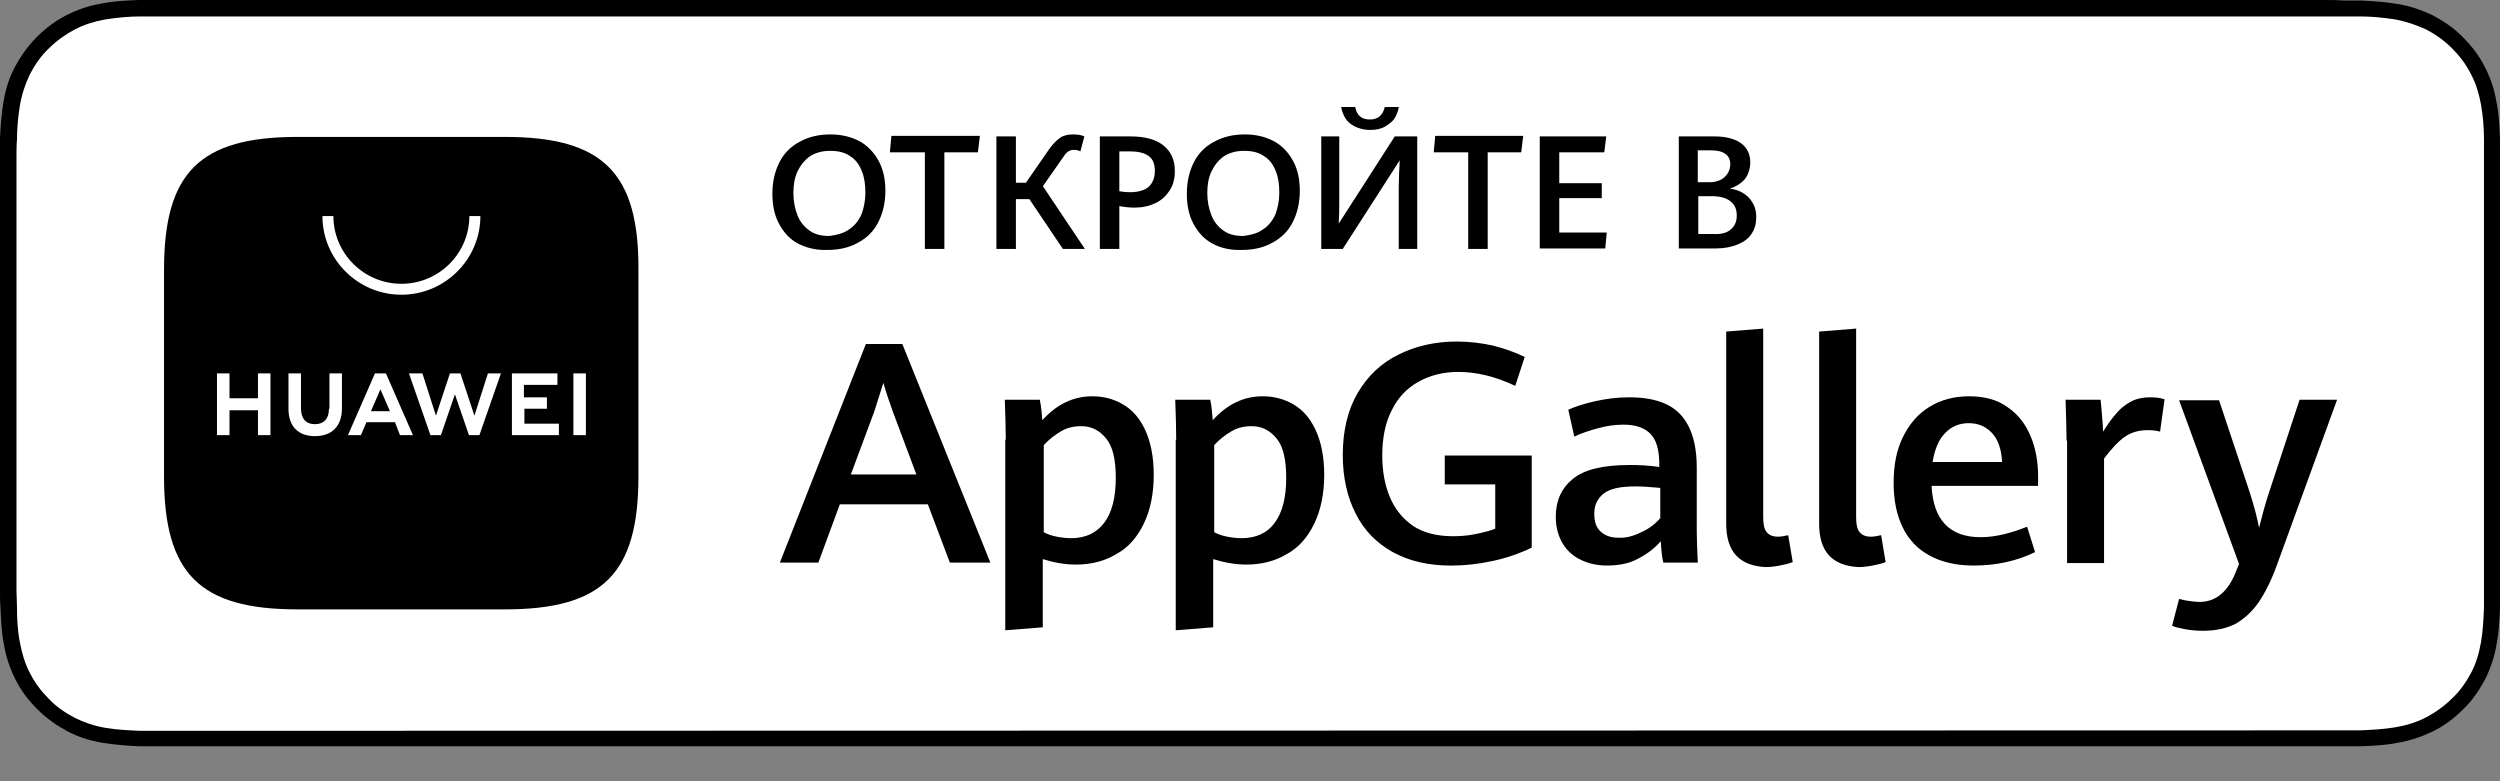
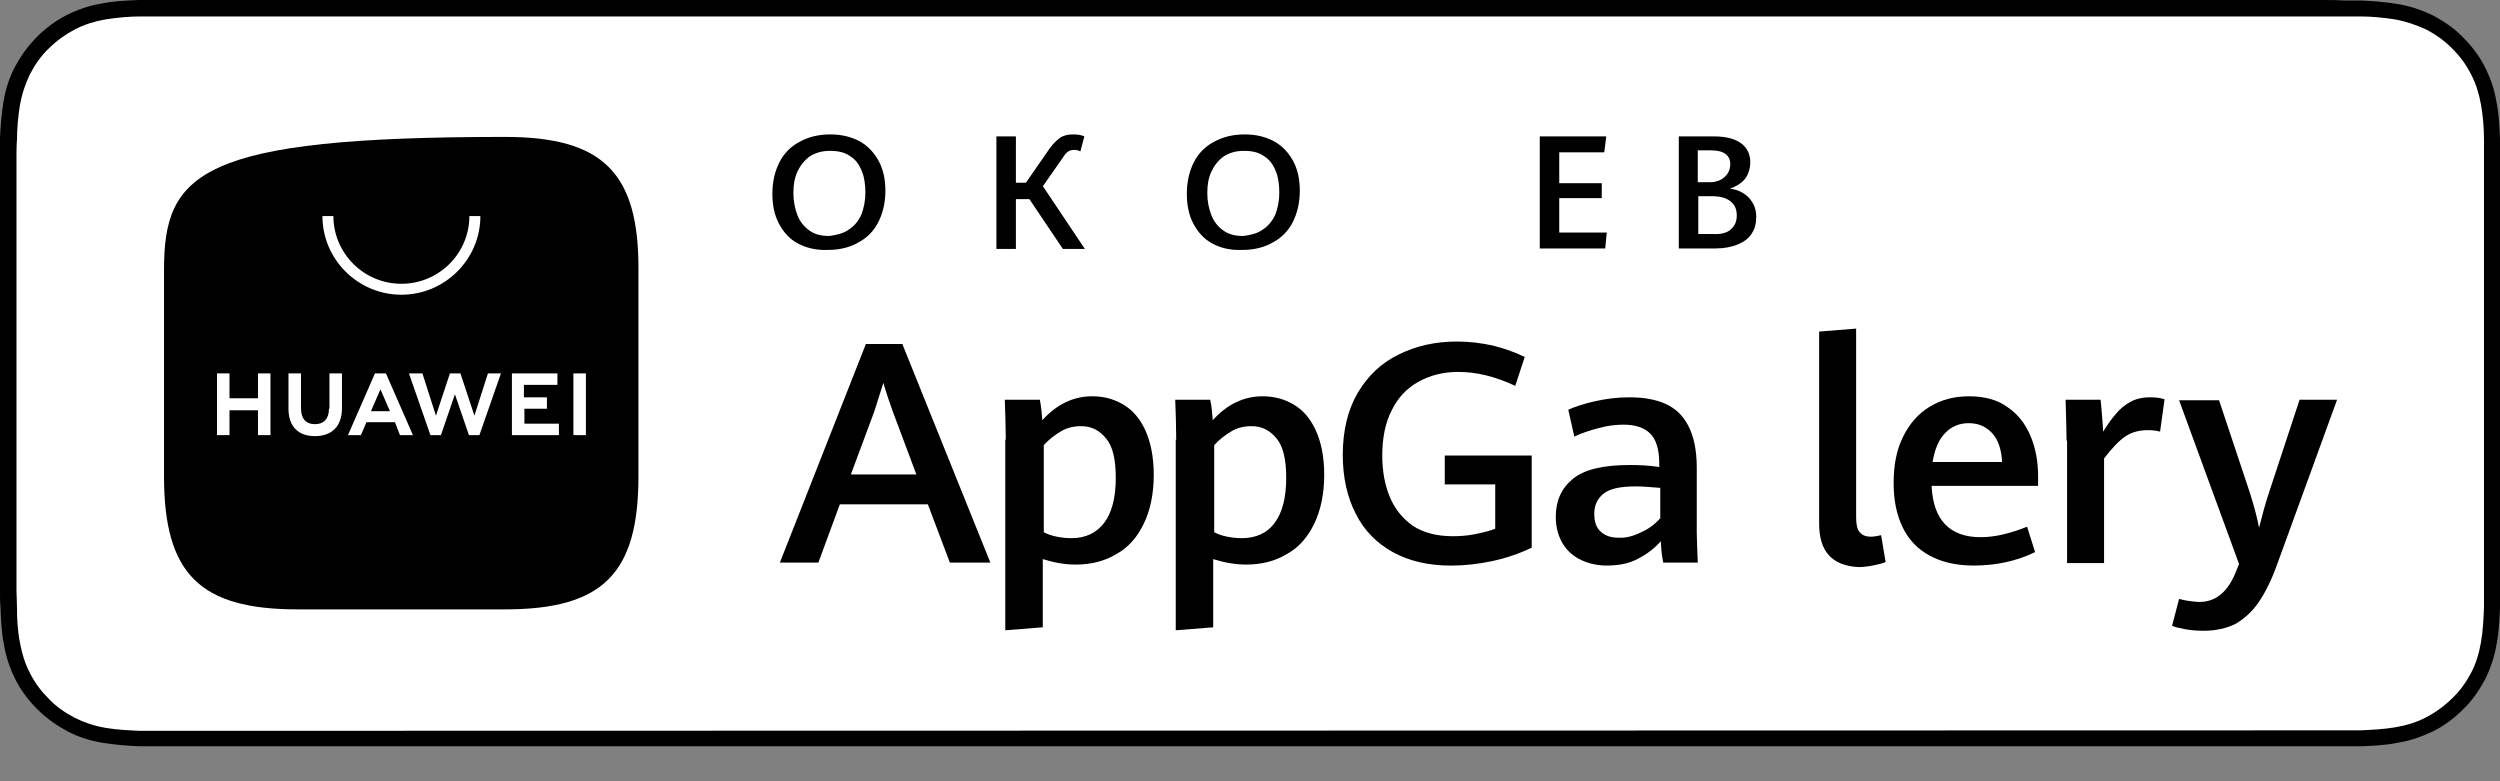
<svg xmlns="http://www.w3.org/2000/svg" width="64" height="20" viewBox="0 0 64 20" fill="none">
  <rect x="0" y="0" width="64" height="20" fill="#808080" stroke="none" />
  <path d="M59.47 0H4.518C4.338 0 4.172 0 3.993 0C3.852 0 3.698 0 3.558 0C3.238 0.013 2.918 0.025 2.611 0.089C2.291 0.14 1.996 0.242 1.715 0.382C1.433 0.523 1.177 0.714 0.947 0.943C0.717 1.173 0.537 1.427 0.384 1.708C0.23 2.001 0.141 2.294 0.09 2.6C0.038 2.919 0.013 3.224 0 3.543C0 3.696 0 3.836 0 3.989C0 4.155 0 4.333 0 4.499V14.618C0 14.797 0 14.962 0 15.128C0 15.268 0 15.421 0.013 15.561C0.026 15.88 0.038 16.199 0.102 16.505C0.154 16.823 0.256 17.116 0.397 17.397C0.537 17.677 0.729 17.932 0.96 18.161C1.19 18.391 1.446 18.569 1.728 18.722C2.022 18.875 2.316 18.964 2.623 19.015C2.943 19.066 3.263 19.092 3.57 19.105C3.711 19.105 3.865 19.105 4.006 19.105C4.185 19.105 4.351 19.105 4.53 19.105H59.483C59.649 19.105 59.828 19.105 59.994 19.105C60.135 19.105 60.289 19.105 60.429 19.105C60.749 19.092 61.069 19.079 61.377 19.015C61.697 18.964 61.991 18.862 62.285 18.722C62.567 18.582 62.823 18.391 63.053 18.161C63.283 17.945 63.462 17.677 63.616 17.397C63.757 17.116 63.859 16.81 63.91 16.505C63.974 16.186 63.987 15.88 64 15.561C64 15.421 64 15.268 64 15.128C64 14.962 64 14.784 64 14.618V4.499C64 4.32 64 4.155 64 3.989C64 3.849 64 3.696 64 3.556C63.987 3.237 63.974 2.919 63.91 2.613C63.859 2.294 63.757 2.001 63.616 1.721C63.475 1.44 63.283 1.185 63.053 0.956C62.835 0.726 62.567 0.548 62.285 0.395C61.991 0.255 61.697 0.153 61.377 0.102C61.069 0.051 60.749 0.025 60.429 0.013C60.289 0.013 60.135 0.013 59.994 0.013C59.815 0 59.649 0 59.47 0Z" fill="black" />
  <path d="M4.005 18.709C3.864 18.709 3.724 18.709 3.583 18.709C3.314 18.697 3.007 18.684 2.7 18.633C2.405 18.582 2.15 18.493 1.919 18.378C1.676 18.251 1.446 18.098 1.254 17.894C1.062 17.703 0.895 17.486 0.767 17.231C0.639 16.989 0.563 16.734 0.511 16.454C0.447 16.135 0.435 15.816 0.435 15.574C0.435 15.472 0.422 15.141 0.422 15.141V3.989C0.422 3.989 0.422 3.658 0.435 3.569C0.435 3.326 0.46 2.995 0.511 2.689C0.563 2.396 0.652 2.141 0.767 1.899C0.895 1.657 1.049 1.427 1.254 1.236C1.446 1.045 1.676 0.879 1.919 0.752C2.162 0.625 2.418 0.548 2.7 0.497C3.02 0.446 3.34 0.421 3.583 0.421H4.005H59.994H60.429C60.672 0.421 60.992 0.446 61.312 0.497C61.594 0.548 61.85 0.637 62.105 0.752C62.349 0.879 62.566 1.032 62.771 1.236C62.963 1.427 63.129 1.644 63.257 1.899C63.385 2.141 63.462 2.396 63.513 2.676C63.565 2.97 63.59 3.275 63.59 3.569C63.59 3.696 63.59 3.849 63.59 3.989C63.59 4.168 63.59 4.333 63.59 4.499V14.618C63.59 14.784 63.59 14.963 63.59 15.128C63.59 15.281 63.59 15.421 63.59 15.562C63.577 15.842 63.565 16.148 63.513 16.441C63.462 16.734 63.385 16.989 63.257 17.231C63.129 17.473 62.963 17.703 62.771 17.881C62.579 18.072 62.349 18.238 62.105 18.365C61.862 18.493 61.606 18.569 61.312 18.62C61.005 18.671 60.698 18.684 60.429 18.697C60.288 18.697 60.148 18.697 60.007 18.697H59.495L4.005 18.709Z" fill="white" />
  <path d="M23.753 12.911H21.5L20.95 14.402H19.965L22.166 8.807H23.1L25.353 14.402H24.316L23.753 12.911ZM21.782 12.146H23.459L22.857 10.54C22.78 10.324 22.691 10.069 22.614 9.801C22.537 10.043 22.46 10.286 22.384 10.528L21.782 12.146Z" fill="black" />
  <path d="M25.748 11.254C25.748 10.948 25.735 10.604 25.723 10.234H26.619C26.657 10.413 26.67 10.579 26.683 10.757C27.054 10.349 27.476 10.145 27.962 10.145C28.244 10.145 28.5 10.209 28.743 10.349C28.986 10.489 29.178 10.706 29.319 11.012C29.459 11.318 29.536 11.7 29.536 12.159C29.536 12.643 29.447 13.064 29.28 13.408C29.114 13.752 28.884 14.02 28.576 14.185C28.282 14.364 27.937 14.453 27.54 14.453C27.258 14.453 26.977 14.402 26.695 14.313V16.059L25.735 16.135V11.254H25.748ZM28.269 13.382C28.461 13.127 28.564 12.745 28.564 12.235C28.564 11.764 28.487 11.432 28.32 11.229C28.154 11.024 27.949 10.91 27.681 10.91C27.489 10.91 27.322 10.948 27.169 11.037C27.015 11.127 26.862 11.241 26.721 11.394V13.624C26.81 13.675 26.926 13.714 27.054 13.739C27.182 13.765 27.309 13.777 27.425 13.777C27.783 13.777 28.065 13.65 28.269 13.382Z" fill="black" />
  <path d="M30.111 11.254C30.111 10.948 30.099 10.604 30.086 10.234H30.982C31.02 10.413 31.033 10.579 31.046 10.757C31.417 10.349 31.839 10.145 32.325 10.145C32.607 10.145 32.863 10.209 33.106 10.349C33.349 10.489 33.541 10.706 33.682 11.012C33.823 11.318 33.9 11.7 33.9 12.159C33.9 12.643 33.81 13.064 33.644 13.408C33.477 13.752 33.247 14.02 32.94 14.185C32.645 14.364 32.3 14.453 31.903 14.453C31.622 14.453 31.34 14.402 31.058 14.313V16.059L30.099 16.135V11.254H30.111ZM32.633 13.382C32.825 13.127 32.927 12.745 32.927 12.235C32.927 11.764 32.85 11.432 32.684 11.229C32.517 11.024 32.313 10.91 32.044 10.91C31.852 10.91 31.686 10.948 31.532 11.037C31.378 11.127 31.225 11.241 31.084 11.394V13.624C31.174 13.675 31.289 13.714 31.417 13.739C31.545 13.765 31.673 13.777 31.788 13.777C32.146 13.777 32.441 13.65 32.633 13.382Z" fill="black" />
  <path d="M35.655 14.134C35.245 13.905 34.925 13.586 34.708 13.153C34.49 12.732 34.375 12.223 34.375 11.649C34.375 11.025 34.503 10.489 34.759 10.056C35.015 9.623 35.36 9.291 35.808 9.075C36.243 8.858 36.742 8.743 37.293 8.743C37.613 8.743 37.92 8.782 38.214 8.845C38.509 8.922 38.777 9.011 39.033 9.139L38.79 9.878C38.278 9.636 37.792 9.521 37.331 9.521C36.947 9.521 36.602 9.61 36.307 9.776C36.013 9.941 35.783 10.184 35.629 10.502C35.463 10.821 35.386 11.216 35.386 11.662C35.386 12.057 35.45 12.414 35.578 12.72C35.706 13.026 35.898 13.268 36.167 13.459C36.435 13.637 36.781 13.727 37.19 13.727C37.382 13.727 37.562 13.714 37.754 13.676C37.946 13.637 38.112 13.599 38.278 13.536V12.401H36.986V11.662H39.212V14.02C38.892 14.173 38.56 14.287 38.201 14.364C37.843 14.44 37.498 14.479 37.152 14.479C36.563 14.479 36.077 14.364 35.655 14.134Z" fill="black" />
  <path d="M42.58 14.402C42.541 14.236 42.528 14.058 42.516 13.854C42.362 14.032 42.183 14.172 41.94 14.3C41.709 14.427 41.441 14.478 41.133 14.478C40.89 14.478 40.673 14.427 40.481 14.338C40.289 14.249 40.123 14.109 40.007 13.918C39.892 13.726 39.828 13.497 39.828 13.229C39.828 12.822 39.969 12.503 40.263 12.261C40.558 12.018 41.044 11.904 41.722 11.904C41.978 11.904 42.234 11.917 42.477 11.955V11.878C42.477 11.509 42.4 11.254 42.247 11.101C42.093 10.948 41.863 10.871 41.569 10.871C41.364 10.871 41.146 10.897 40.916 10.961C40.686 11.024 40.481 11.088 40.302 11.177L40.148 10.489C40.314 10.413 40.545 10.336 40.826 10.273C41.108 10.209 41.402 10.171 41.709 10.171C42.068 10.171 42.375 10.222 42.631 10.336C42.887 10.451 43.079 10.629 43.219 10.897C43.36 11.165 43.437 11.521 43.437 11.968V13.624C43.437 13.803 43.45 14.058 43.463 14.402H42.58ZM42.017 13.624C42.221 13.535 42.375 13.408 42.503 13.268V12.49C42.247 12.465 42.029 12.452 41.863 12.452C41.466 12.452 41.197 12.516 41.044 12.643C40.89 12.771 40.813 12.936 40.813 13.153C40.813 13.357 40.865 13.51 40.98 13.612C41.095 13.714 41.236 13.765 41.428 13.765C41.62 13.777 41.812 13.726 42.017 13.624Z" fill="black" />
-   <path d="M44.191 13.408V8.488L45.138 8.412V13.242C45.138 13.421 45.164 13.548 45.228 13.624C45.292 13.701 45.382 13.739 45.522 13.739C45.586 13.739 45.663 13.726 45.778 13.701L45.894 14.389C45.804 14.427 45.689 14.453 45.561 14.478C45.433 14.504 45.305 14.517 45.19 14.517C44.524 14.478 44.191 14.121 44.191 13.408Z" fill="black" />
  <path d="M46.57 13.408V8.488L47.517 8.412V13.242C47.517 13.421 47.543 13.548 47.607 13.624C47.671 13.701 47.761 13.739 47.901 13.739C47.965 13.739 48.042 13.726 48.157 13.701L48.272 14.389C48.183 14.427 48.068 14.453 47.94 14.478C47.812 14.504 47.684 14.517 47.569 14.517C46.903 14.478 46.57 14.121 46.57 13.408Z" fill="black" />
  <path d="M52.188 12.439H49.449C49.488 13.306 49.91 13.752 50.703 13.752C50.895 13.752 51.1 13.726 51.305 13.675C51.51 13.624 51.702 13.561 51.894 13.484L52.098 14.134C51.625 14.364 51.1 14.478 50.524 14.478C50.076 14.478 49.705 14.389 49.398 14.223C49.091 14.058 48.861 13.816 48.707 13.497C48.553 13.178 48.477 12.809 48.477 12.363C48.477 11.904 48.553 11.509 48.72 11.178C48.886 10.846 49.104 10.591 49.398 10.413C49.692 10.234 50.025 10.145 50.409 10.145C50.806 10.145 51.138 10.234 51.394 10.425C51.663 10.604 51.855 10.859 51.983 11.165C52.111 11.471 52.175 11.815 52.175 12.184V12.439H52.188ZM51.254 11.84C51.241 11.509 51.151 11.254 50.998 11.088C50.844 10.923 50.652 10.833 50.396 10.833C50.153 10.833 49.948 10.923 49.795 11.088C49.628 11.254 49.526 11.509 49.475 11.828H51.254V11.84Z" fill="black" />
  <path d="M52.904 11.279C52.904 11.05 52.892 10.706 52.879 10.234H53.775C53.788 10.349 53.8 10.489 53.813 10.655C53.826 10.82 53.839 10.948 53.839 11.05C53.954 10.871 54.056 10.719 54.171 10.591C54.274 10.464 54.402 10.362 54.543 10.285C54.683 10.209 54.85 10.171 55.029 10.171C55.182 10.171 55.298 10.183 55.413 10.222L55.298 11.05C55.208 11.024 55.106 11.012 54.99 11.012C54.76 11.012 54.568 11.063 54.402 11.177C54.235 11.292 54.056 11.483 53.864 11.738V14.415H52.917V11.279H52.904Z" fill="black" />
  <path d="M55.951 16.11C55.81 16.084 55.695 16.059 55.605 16.02L55.785 15.332C55.849 15.345 55.925 15.37 56.028 15.383C56.13 15.396 56.22 15.409 56.309 15.409C56.732 15.409 57.052 15.141 57.256 14.593L57.32 14.44L55.785 10.247H56.808L57.589 12.592C57.717 12.987 57.794 13.306 57.832 13.51C57.909 13.204 57.986 12.911 58.088 12.605L58.869 10.234H59.829L58.293 14.453C58.152 14.848 57.986 15.179 57.819 15.421C57.653 15.664 57.448 15.842 57.231 15.97C57 16.084 56.732 16.148 56.399 16.148C56.245 16.148 56.092 16.135 55.951 16.11Z" fill="black" />
  <path d="M20.426 6.233C20.209 6.118 20.055 5.939 19.94 5.723C19.825 5.506 19.773 5.251 19.773 4.958C19.773 4.652 19.837 4.385 19.953 4.155C20.068 3.926 20.247 3.747 20.465 3.633C20.695 3.505 20.951 3.441 21.258 3.441C21.552 3.441 21.795 3.505 22.013 3.62C22.218 3.735 22.384 3.913 22.499 4.13C22.614 4.346 22.666 4.601 22.666 4.882C22.666 5.187 22.602 5.455 22.486 5.684C22.371 5.914 22.192 6.092 21.975 6.207C21.757 6.334 21.488 6.398 21.194 6.398C20.9 6.411 20.644 6.347 20.426 6.233ZM21.731 5.876C21.872 5.786 21.975 5.659 22.051 5.493C22.115 5.328 22.154 5.136 22.154 4.933C22.154 4.729 22.128 4.537 22.064 4.385C22 4.219 21.911 4.091 21.77 4.002C21.629 3.9 21.463 3.862 21.245 3.862C21.04 3.862 20.874 3.913 20.733 4.002C20.593 4.104 20.49 4.232 20.413 4.397C20.337 4.563 20.311 4.741 20.311 4.945C20.311 5.149 20.349 5.34 20.413 5.506C20.477 5.672 20.58 5.799 20.72 5.901C20.861 6.003 21.028 6.041 21.232 6.041C21.412 6.016 21.591 5.978 21.731 5.876Z" fill="black" />
-   <path d="M23.677 3.9H22.781L22.82 3.479H25.085L25.034 3.9H24.176V6.373H23.677V3.9Z" fill="black" />
  <path d="M27.773 6.373H27.21L26.352 5.098H26.007V6.373H25.508V3.492H26.007V4.678H26.263L26.864 3.811C26.954 3.684 27.044 3.594 27.133 3.531C27.223 3.467 27.338 3.441 27.466 3.441C27.581 3.441 27.683 3.454 27.76 3.492L27.658 3.875C27.607 3.849 27.555 3.837 27.504 3.837C27.44 3.837 27.389 3.849 27.351 3.875C27.312 3.9 27.261 3.951 27.223 4.015L26.698 4.767L27.773 6.373Z" fill="black" />
-   <path d="M28.156 3.492H28.937C29.308 3.492 29.59 3.569 29.782 3.722C29.974 3.875 30.076 4.091 30.076 4.372C30.076 4.563 30.038 4.728 29.948 4.869C29.858 5.009 29.743 5.124 29.577 5.2C29.423 5.276 29.244 5.315 29.039 5.315C28.924 5.315 28.796 5.302 28.655 5.276V6.373H28.156V3.492ZM29.41 4.779C29.513 4.677 29.564 4.55 29.564 4.372C29.564 4.193 29.513 4.066 29.398 3.989C29.295 3.913 29.129 3.875 28.924 3.875H28.655V4.894C28.783 4.92 28.873 4.92 28.937 4.92C29.142 4.92 29.308 4.869 29.41 4.779Z" fill="black" />
  <path d="M31.035 6.233C30.818 6.118 30.664 5.939 30.549 5.723C30.434 5.506 30.383 5.251 30.383 4.958C30.383 4.652 30.447 4.385 30.562 4.155C30.677 3.926 30.856 3.747 31.074 3.633C31.304 3.505 31.56 3.441 31.867 3.441C32.162 3.441 32.405 3.505 32.622 3.62C32.827 3.735 32.993 3.913 33.109 4.13C33.224 4.346 33.275 4.601 33.275 4.882C33.275 5.187 33.211 5.455 33.096 5.684C32.981 5.914 32.801 6.092 32.584 6.207C32.366 6.334 32.098 6.398 31.803 6.398C31.496 6.411 31.24 6.347 31.035 6.233ZM32.328 5.876C32.469 5.786 32.571 5.659 32.648 5.493C32.712 5.328 32.75 5.136 32.75 4.933C32.75 4.729 32.725 4.537 32.661 4.385C32.597 4.219 32.507 4.091 32.366 4.002C32.226 3.9 32.059 3.862 31.842 3.862C31.637 3.862 31.471 3.913 31.33 4.002C31.189 4.104 31.087 4.232 31.01 4.397C30.933 4.563 30.907 4.741 30.907 4.945C30.907 5.149 30.946 5.34 31.01 5.506C31.074 5.672 31.176 5.799 31.317 5.901C31.458 6.003 31.624 6.041 31.829 6.041C32.021 6.016 32.187 5.978 32.328 5.876Z" fill="black" />
-   <path d="M35.808 6.373V4.792C35.808 4.588 35.821 4.359 35.833 4.104L34.374 6.373H33.824V3.492H34.285V5.136C34.285 5.315 34.285 5.506 34.272 5.723L35.706 3.492H36.281V6.373H35.808ZM34.682 3.237C34.579 3.186 34.49 3.11 34.438 3.021C34.387 2.932 34.349 2.842 34.336 2.74H34.694C34.733 2.957 34.861 3.059 35.066 3.059C35.27 3.059 35.398 2.957 35.45 2.74H35.808C35.795 2.842 35.757 2.932 35.706 3.021C35.654 3.11 35.565 3.174 35.462 3.237C35.36 3.301 35.219 3.327 35.066 3.327C34.925 3.327 34.784 3.288 34.682 3.237Z" fill="black" />
-   <path d="M37.599 3.9H36.703L36.742 3.479H38.994L38.943 3.9H38.085V6.373H37.586V3.9H37.599Z" fill="black" />
  <path d="M39.418 3.492H41.12L41.069 3.9H39.917V4.69H41.005V5.073H39.917V5.952H41.133L41.094 6.36H39.418V3.492Z" fill="black" />
  <path d="M44.627 4.945C44.73 5.009 44.807 5.085 44.871 5.2C44.935 5.302 44.96 5.429 44.96 5.557C44.96 5.723 44.922 5.863 44.845 5.977C44.768 6.105 44.64 6.194 44.487 6.258C44.333 6.322 44.141 6.36 43.924 6.36H42.977V3.492H43.885C44.192 3.492 44.423 3.556 44.576 3.671C44.73 3.785 44.807 3.951 44.807 4.155C44.807 4.321 44.755 4.474 44.666 4.588C44.563 4.703 44.435 4.779 44.282 4.83C44.41 4.843 44.525 4.881 44.627 4.945ZM43.476 4.665H43.783C43.885 4.665 43.975 4.639 44.052 4.601C44.128 4.563 44.192 4.499 44.231 4.435C44.269 4.372 44.295 4.295 44.295 4.206C44.295 4.091 44.256 4.002 44.167 3.938C44.077 3.875 43.962 3.849 43.796 3.849H43.463V4.665H43.476ZM44.307 5.875C44.41 5.786 44.461 5.672 44.461 5.519C44.461 5.353 44.41 5.238 44.295 5.149C44.179 5.06 44.026 5.022 43.808 5.022H43.476V5.99H43.847C44.051 6.003 44.205 5.965 44.307 5.875Z" fill="black" />
-   <path fill-rule="evenodd" clip-rule="evenodd" d="M12.927 3.505H7.616C5.108 3.505 4.199 4.422 4.199 6.908V12.197C4.199 14.695 5.121 15.6 7.616 15.6H12.927C15.435 15.6 16.344 14.682 16.344 12.197V6.908C16.357 4.422 15.435 3.505 12.927 3.505Z" fill="black" />
+   <path fill-rule="evenodd" clip-rule="evenodd" d="M12.927 3.505C5.108 3.505 4.199 4.422 4.199 6.908V12.197C4.199 14.695 5.121 15.6 7.616 15.6H12.927C15.435 15.6 16.344 14.682 16.344 12.197V6.908C16.357 4.422 15.435 3.505 12.927 3.505Z" fill="black" />
  <path d="M6.604 9.559H6.924V11.139H6.604V10.502H5.875V11.139H5.555V9.559H5.875V10.196H6.604V9.559ZM8.421 10.464C8.421 10.719 8.293 10.859 8.063 10.859C7.833 10.859 7.705 10.719 7.705 10.451V9.559H7.385V10.464C7.385 10.91 7.628 11.165 8.063 11.165C8.498 11.165 8.754 10.91 8.754 10.451V9.559H8.434V10.464H8.421ZM12.145 10.642L11.787 9.559H11.518L11.16 10.642L10.814 9.559H10.469L11.019 11.139H11.288L11.646 10.094L12.005 11.139H12.273L12.824 9.559H12.491L12.145 10.642ZM13.412 10.464H14.001V10.171H13.412V9.852H14.27V9.559H13.105V11.139H14.308V10.846H13.425V10.464H13.412ZM14.679 11.139H14.999V9.559H14.679V11.139ZM9.381 10.808L9.24 11.139H8.908L9.599 9.559H9.88L10.571 11.139H10.239L10.111 10.808H9.381ZM9.496 10.527H9.983L9.739 9.967L9.496 10.527Z" fill="white" />
  <path d="M10.276 7.545C9.163 7.545 8.254 6.64 8.254 5.531H8.535C8.535 6.487 9.316 7.265 10.276 7.265C11.236 7.265 12.016 6.487 12.016 5.531H12.298C12.298 6.64 11.389 7.545 10.276 7.545Z" fill="white" />
</svg>